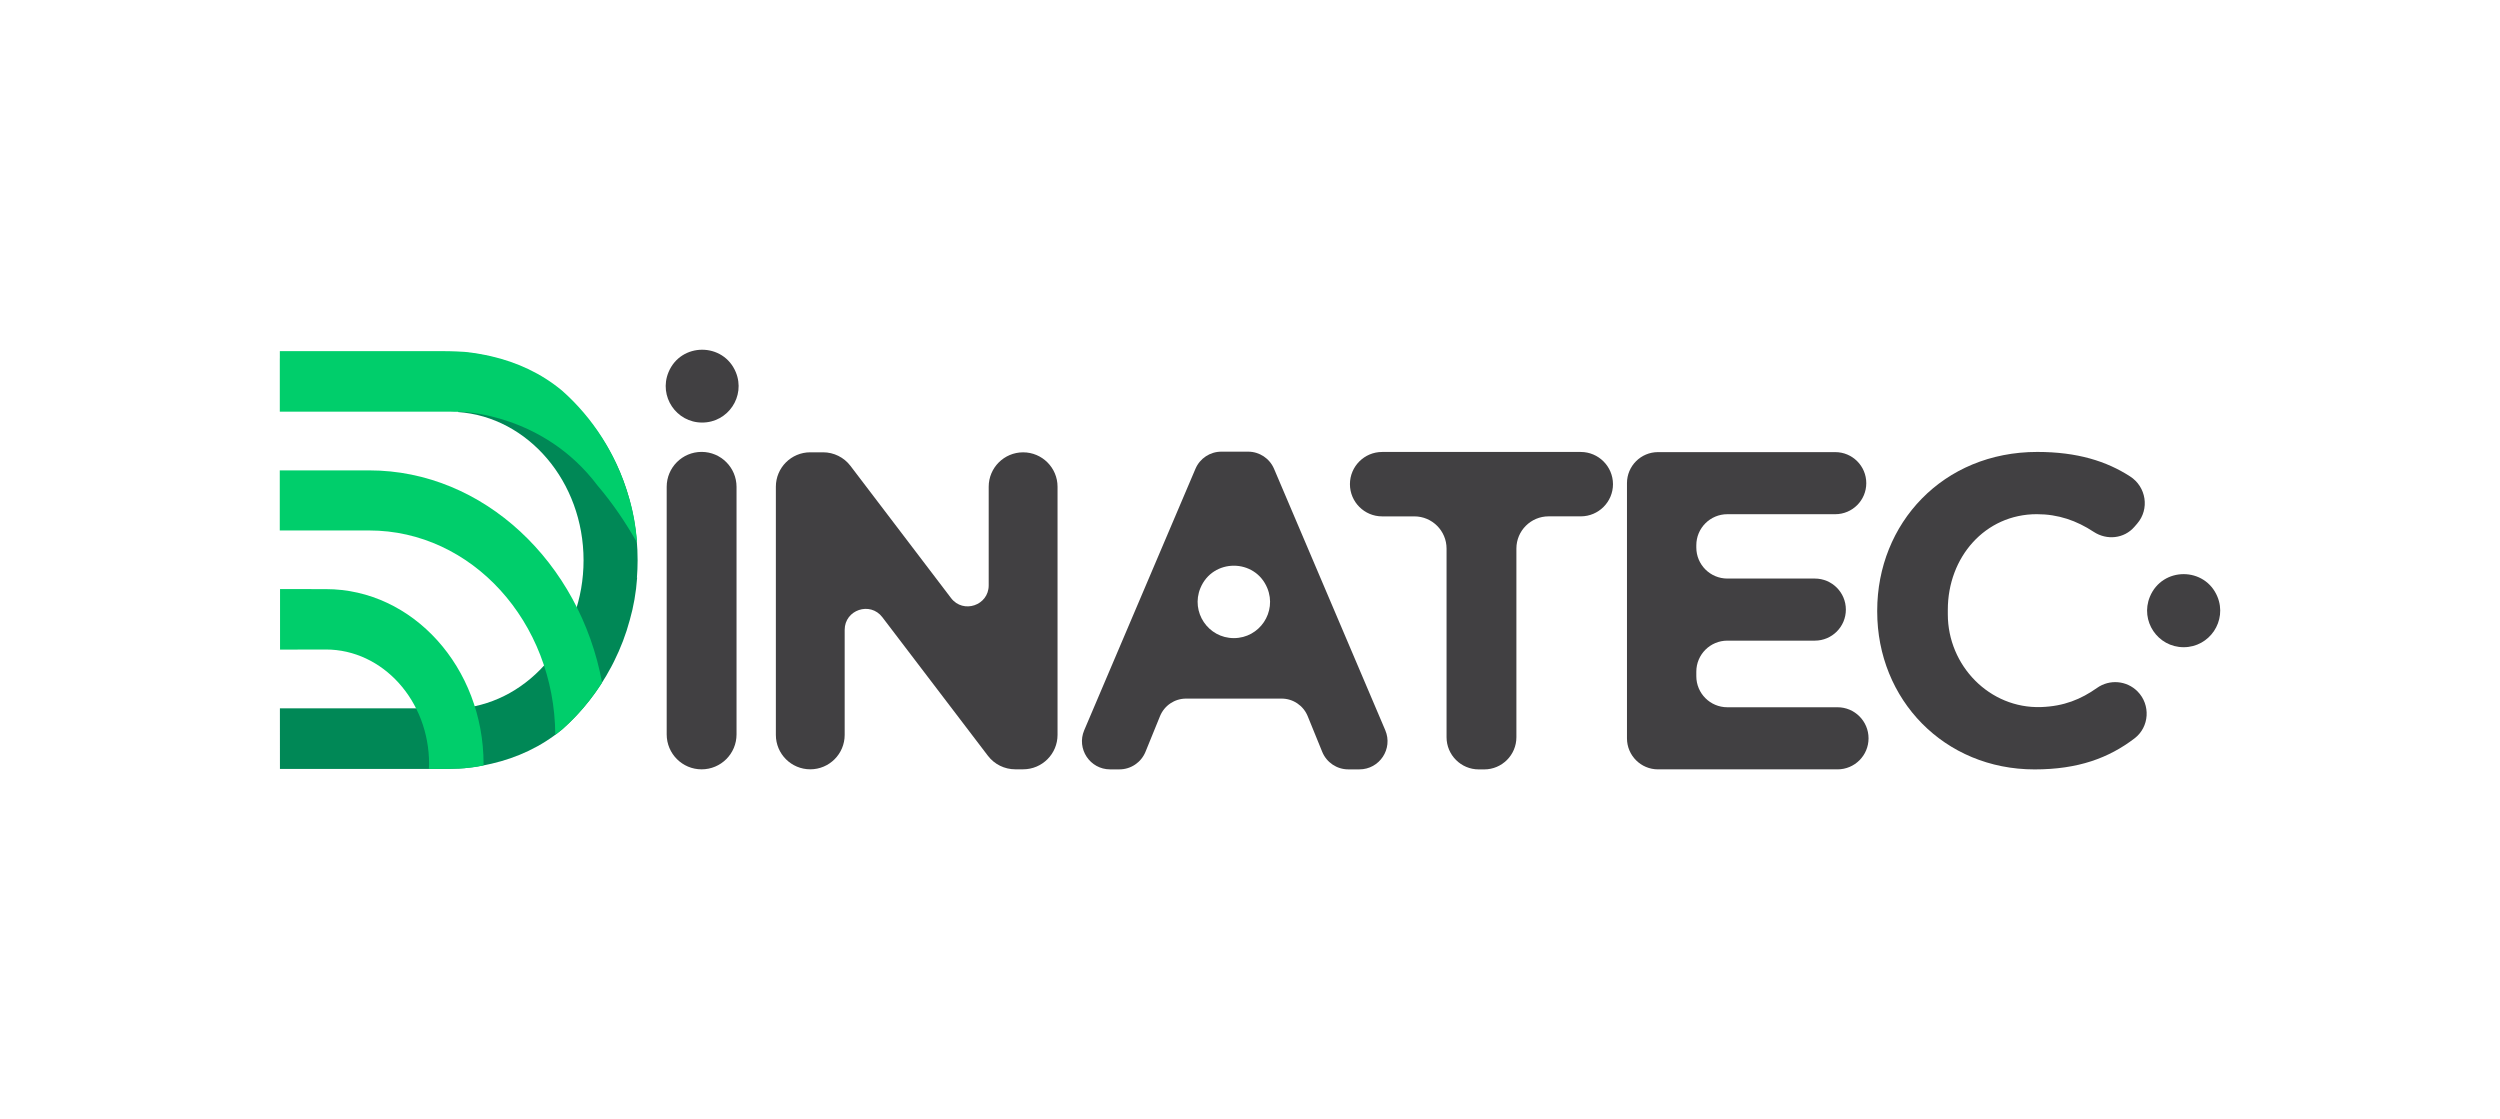
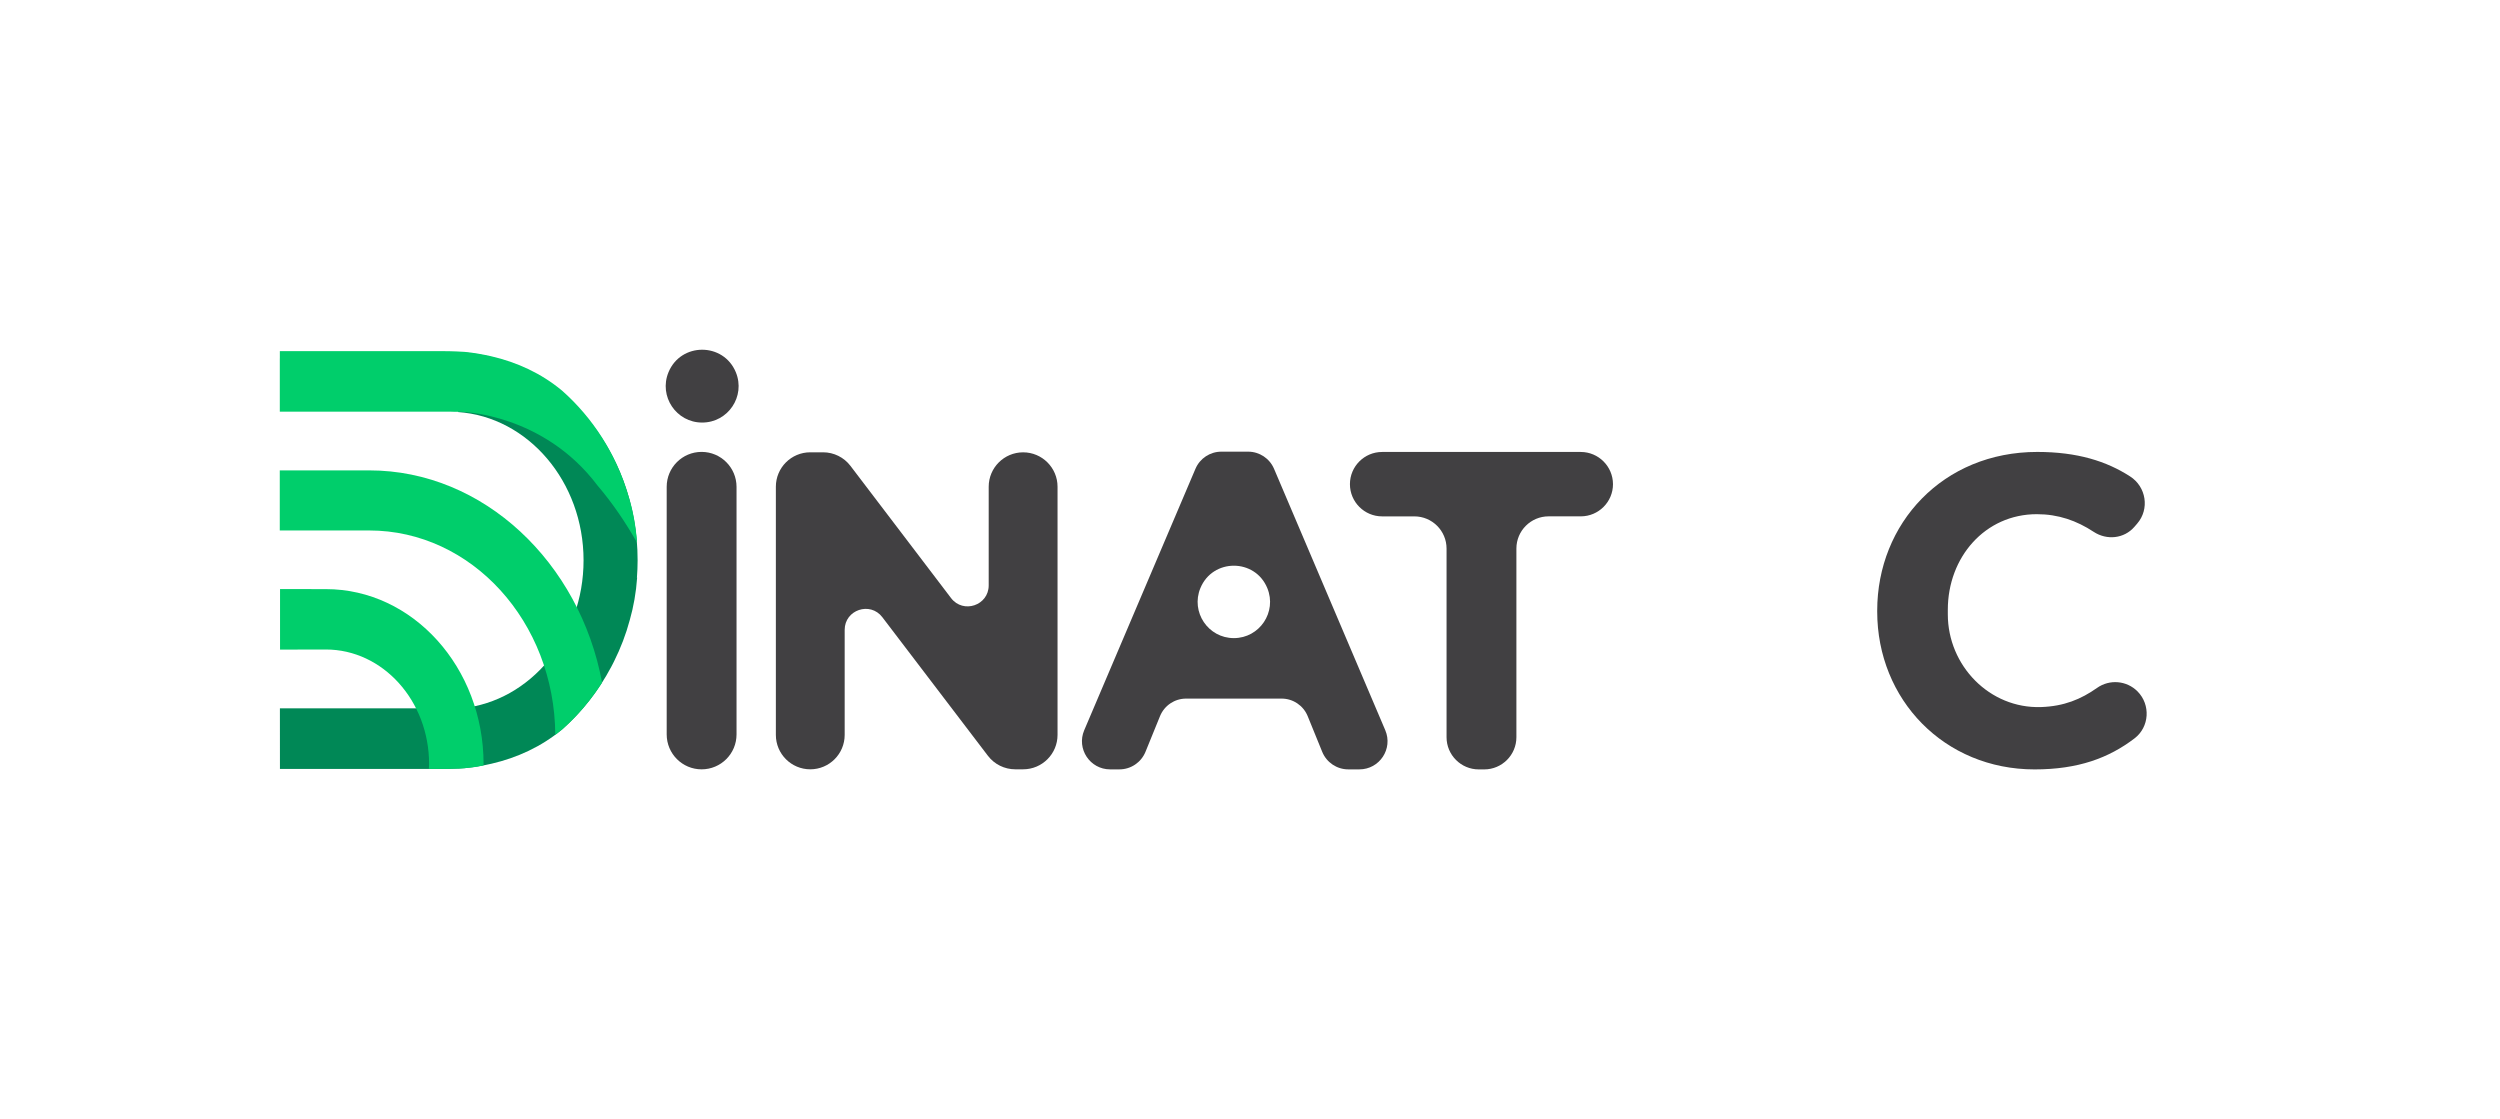
<svg xmlns="http://www.w3.org/2000/svg" version="1.1" id="Calque_1" x="0px" y="0px" viewBox="0 0 750.61 336.01" style="enable-background:new 0 0 750.61 336.01;" xml:space="preserve">
  <style type="text/css">
	.st0{fill:#008856;}
	.st1{fill:#414042;}
	.st2{fill:#00CE6B;}
</style>
  <g>
    <path class="st0" d="M184.38,198.54c1.95-3.91,3.55-8.06,4.72-12.43c1.12-3.94,1.88-8.16,2.2-12.73c0,0,0,0,0,0   c-0.02,0.04-0.05,0.08-0.07,0.12c0.13-1.74,0.21-3.49,0.21-5.26c0-33.62-23.89-61.05-53.88-62.55v18.03   c20.98,1.49,37.65,20.88,37.65,44.52c0,23.18-16.03,42.27-36.44,44.4c-0.08,0-0.13,0-0.13,0h-1.85c-0.43,0.02-0.87,0.04-1.28,0.04   H84.04l0.01,18.18h49c0,0,1.91,0.01,4.52-0.11v0.02c0.33-0.02,0.65-0.05,0.97-0.08c0.33-0.02,0.67-0.04,1.01-0.06   c0.14-0.01,0.28-0.03,0.42-0.05c0.38-0.04,0.76-0.08,1.13-0.13c0.27-0.03,0.55-0.07,0.82-0.11c0.98-0.13,1.95-0.29,2.91-0.48   c0.27-0.05,0.54-0.1,0.81-0.15c0.12-0.02,0.23-0.05,0.35-0.07c0.54-0.11,1.07-0.22,1.62-0.35c7.61-1.76,14.9-5.08,21.12-10.25   c0.04-0.03,0.08-0.06,0.12-0.1c5.91-5.23,10.88-11.57,14.66-18.7c0.17-0.33,0.34-0.65,0.51-0.98   C184.14,199.04,184.26,198.79,184.38,198.54z" />
    <g>
      <path class="st1" d="M210.65,135.68c-5.79,0-10.48,4.69-10.48,10.48v74.34c0,5.79,4.69,10.49,10.48,10.49    c5.79,0,10.49-4.69,10.49-10.49v-74.34C221.13,140.38,216.44,135.68,210.65,135.68z" />
      <path class="st1" d="M307.19,135.81L307.19,135.81c-5.71,0-10.34,4.63-10.34,10.33v29.62c0,6.02-7.65,8.6-11.3,3.81l-30.2-39.69    c-1.95-2.57-5-4.08-8.22-4.08h-3.85c-5.71,0-10.33,4.63-10.33,10.33v74.52c0,5.71,4.63,10.33,10.33,10.33l0,0    c5.71,0,10.33-4.63,10.33-10.33v-31.54c0-6.02,7.65-8.6,11.3-3.81l31.7,41.61c1.95,2.57,4.99,4.07,8.22,4.07h2.36    c5.71,0,10.33-4.63,10.33-10.33v-74.52C317.52,140.44,312.89,135.81,307.19,135.81z" />
      <path class="st1" d="M382.52,140.75c-1.33-3.11-4.38-5.14-7.77-5.14h-8.05c-3.39,0-6.44,2.02-7.77,5.14l-33.4,78.5    c-2.37,5.57,1.72,11.75,7.77,11.75h2.8c3.43,0,6.52-2.08,7.82-5.26l4.37-10.73c1.3-3.18,4.39-5.26,7.82-5.26h28.69    c3.43,0,6.52,2.08,7.82,5.26l4.37,10.73c1.3,3.18,4.39,5.26,7.82,5.26h3.34c6.05,0,10.14-6.18,7.77-11.75L382.52,140.75z     M370.46,191.59c-7.73,0-12.99-7.84-10.06-14.99l0,0c3.69-9,16.43-9,20.11,0C383.44,183.76,378.18,191.59,370.46,191.59z" />
      <path class="st1" d="M474.61,135.7h-59.63c-5.34,0-9.67,4.33-9.67,9.67l0,0c0,5.34,4.33,9.67,9.67,9.67h9.67    c5.34,0,9.67,4.33,9.67,9.67v56.63c0,5.34,4.33,9.67,9.67,9.67h1.63c5.34,0,9.67-4.33,9.67-9.67V164.7c0-5.34,4.33-9.67,9.67-9.67    h9.66c5.34,0,9.67-4.33,9.67-9.67l0,0C484.27,140.03,479.94,135.7,474.61,135.7z" />
-       <path class="st1" d="M551.7,212.35h-33.07c-5.15,0-9.32-4.17-9.32-9.32v-1.36c0-5.15,4.17-9.32,9.32-9.32h26.26    c5.15,0,9.32-4.17,9.32-9.32v0c0-5.15-4.17-9.32-9.32-9.32h-26.26c-5.15,0-9.32-4.17-9.32-9.32v-0.68c0-5.15,4.17-9.32,9.32-9.32    h32.39c5.15,0,9.32-4.17,9.32-9.32s-4.17-9.32-9.32-9.32h-53.21c-5.15,0-9.32,4.17-9.32,9.32v76.61c0,5.15,4.17,9.32,9.32,9.32    h53.89c5.15,0,9.32-4.17,9.32-9.32C561.02,216.53,556.85,212.35,551.7,212.35z" />
      <path class="st1" d="M629.64,206.53c-4.84,3.42-9.95,5.53-16.82,5.76c-15.43,0.52-28-12.41-28-27.85v-1.36    c0-15.8,11.19-28.7,26.73-28.7c6.45,0,11.94,1.93,17.08,5.31c3.93,2.58,9.12,2.05,12.2-1.5l0.83-0.96    c3.8-4.38,2.75-11.07-2.13-14.2c-7.06-4.54-15.77-7.34-27.86-7.34c-28.31,0-48.05,21.46-48.05,47.66v0.26    c0,26.46,20.14,47.4,47.26,47.4c13.11,0,22.28-3.44,29.99-9.31c4.5-3.43,4.89-10.09,0.91-14.11    C638.53,204.32,633.4,203.88,629.64,206.53z" />
-       <path class="st1" d="M665.78,179.19L665.78,179.19c-3.72-9.08-16.58-9.08-20.3,0l0,0c-2.96,7.22,2.35,15.13,10.15,15.13    S668.73,186.41,665.78,179.19z" />
      <path class="st1" d="M220.94,111.79c-3.71-9.05-16.53-9.05-20.24,0l0,0c-2.95,7.2,2.34,15.08,10.12,15.08    C218.6,126.87,223.89,118.99,220.94,111.79L220.94,111.79z" />
    </g>
    <path class="st2" d="M97.85,176.88c-4.79,0-13.77-0.02-13.77-0.02v18.18c0,0,8.82-0.03,13.77-0.03c17.08,0,30.98,15.41,30.98,34.36   c0,0.66-0.03,0.85-0.06,1.5c0.68,0,4.42,0,4.42,0s1.76,0.01,4.37-0.11h0.01c0.33-0.02,0.8-0.02,1.13-0.05   c0.33-0.02,0.46-0.04,0.8-0.06c0.14-0.01,0.38-0.05,0.52-0.06c0.38-0.04,0.68-0.06,1.06-0.11c0.27-0.03,0.57-0.06,0.85-0.09   c0.98-0.13,1.82-0.28,2.79-0.47c0.11-0.02,0.35-0.07,0.46-0.09c0-0.31,0.01-0.15,0.01-0.46   C145.18,200.42,123.95,176.88,97.85,176.88z" />
    <path class="st2" d="M180.77,204.94c-6.65-35.97-35.53-63.71-69.91-63.71H84v18.04h26.86c30.7,0,55.66,27.36,55.86,61.36   c0.64-0.48,1.43-1.09,2.05-1.61c0.04-0.03,0.06-0.05,0.1-0.08C173.42,214.92,177.45,210.14,180.77,204.94z" />
    <path class="st2" d="M136.76,123.65h1.85c0,0,24.52,0.47,40.8,22.14c4.55,5.31,8.54,11.26,11.86,17.13c0,0,0,0,0,0   c-0.37-5.25-1.32-10.05-2.72-14.48c-3.66-12.26-10.59-23-19.73-31.1c-0.04-0.03-0.08-0.06-0.12-0.1   c-6.22-5.17-13.51-8.49-21.12-10.25c-2.78-0.64-5.5-1.1-8.06-1.34c-3.56-0.24-6.5-0.22-6.5-0.22h-49v2.18h-0.01v16h51.47   C135.89,123.6,136.33,123.63,136.76,123.65z" />
  </g>
</svg>